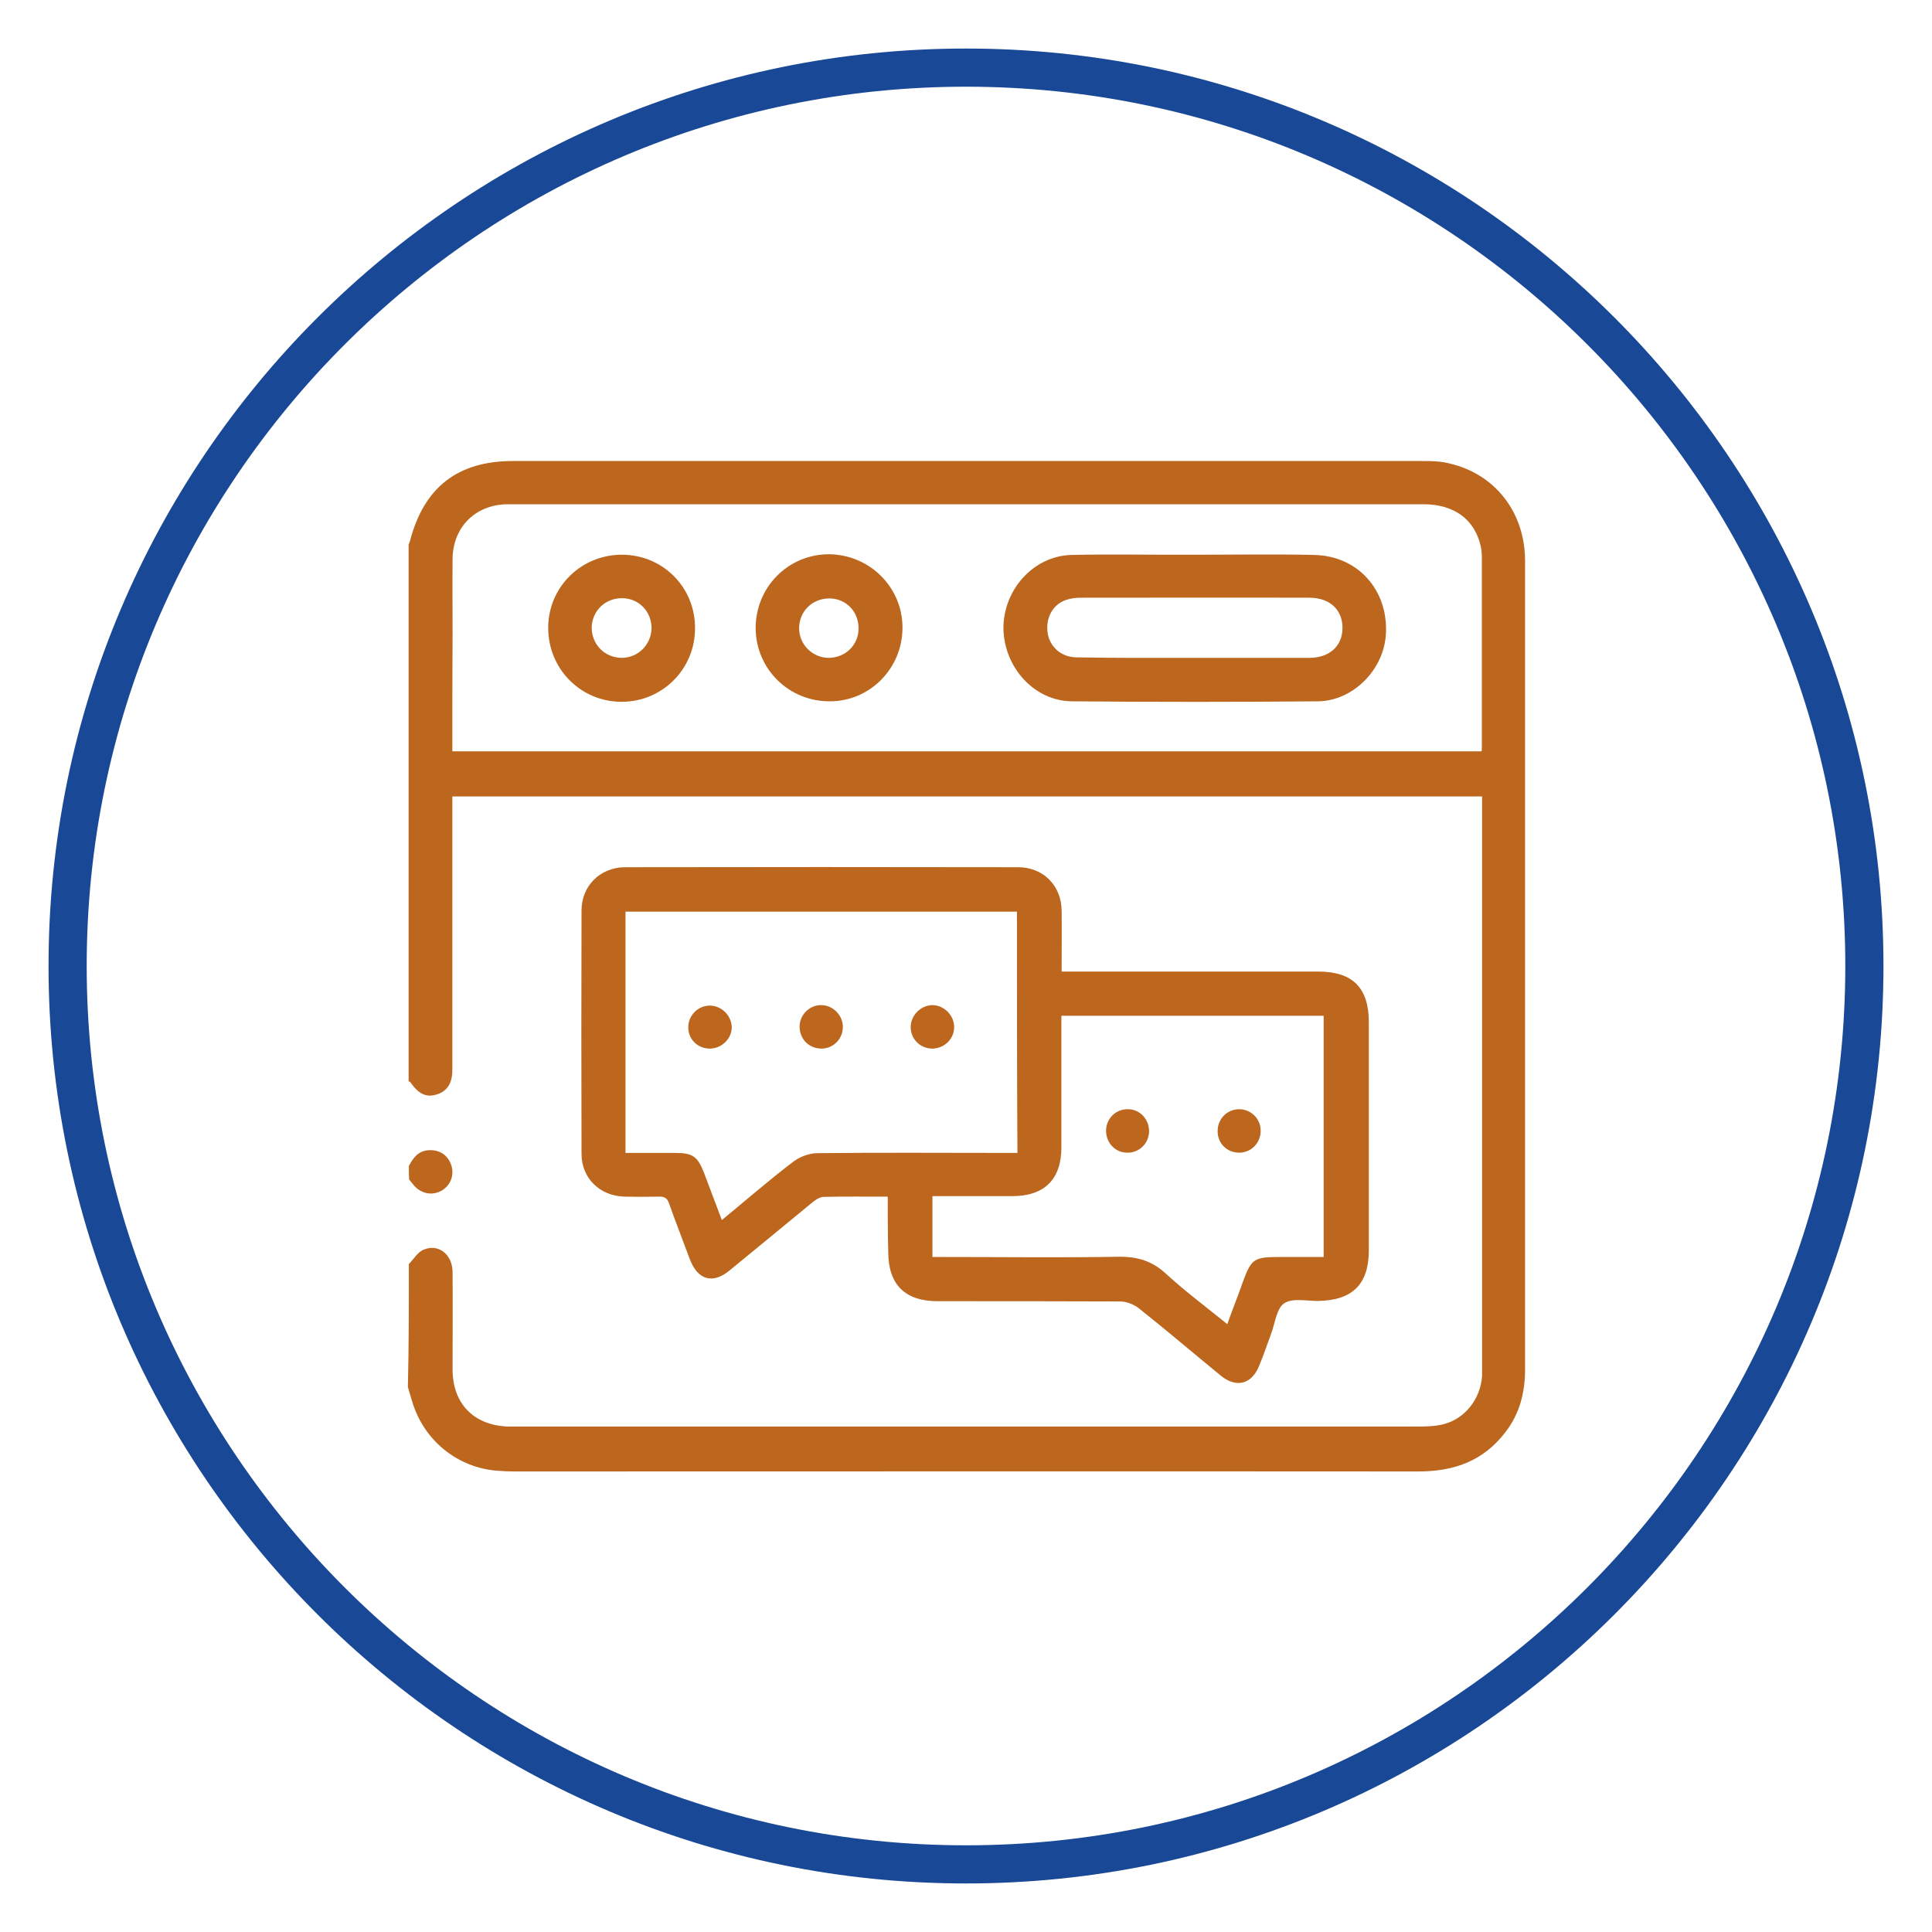
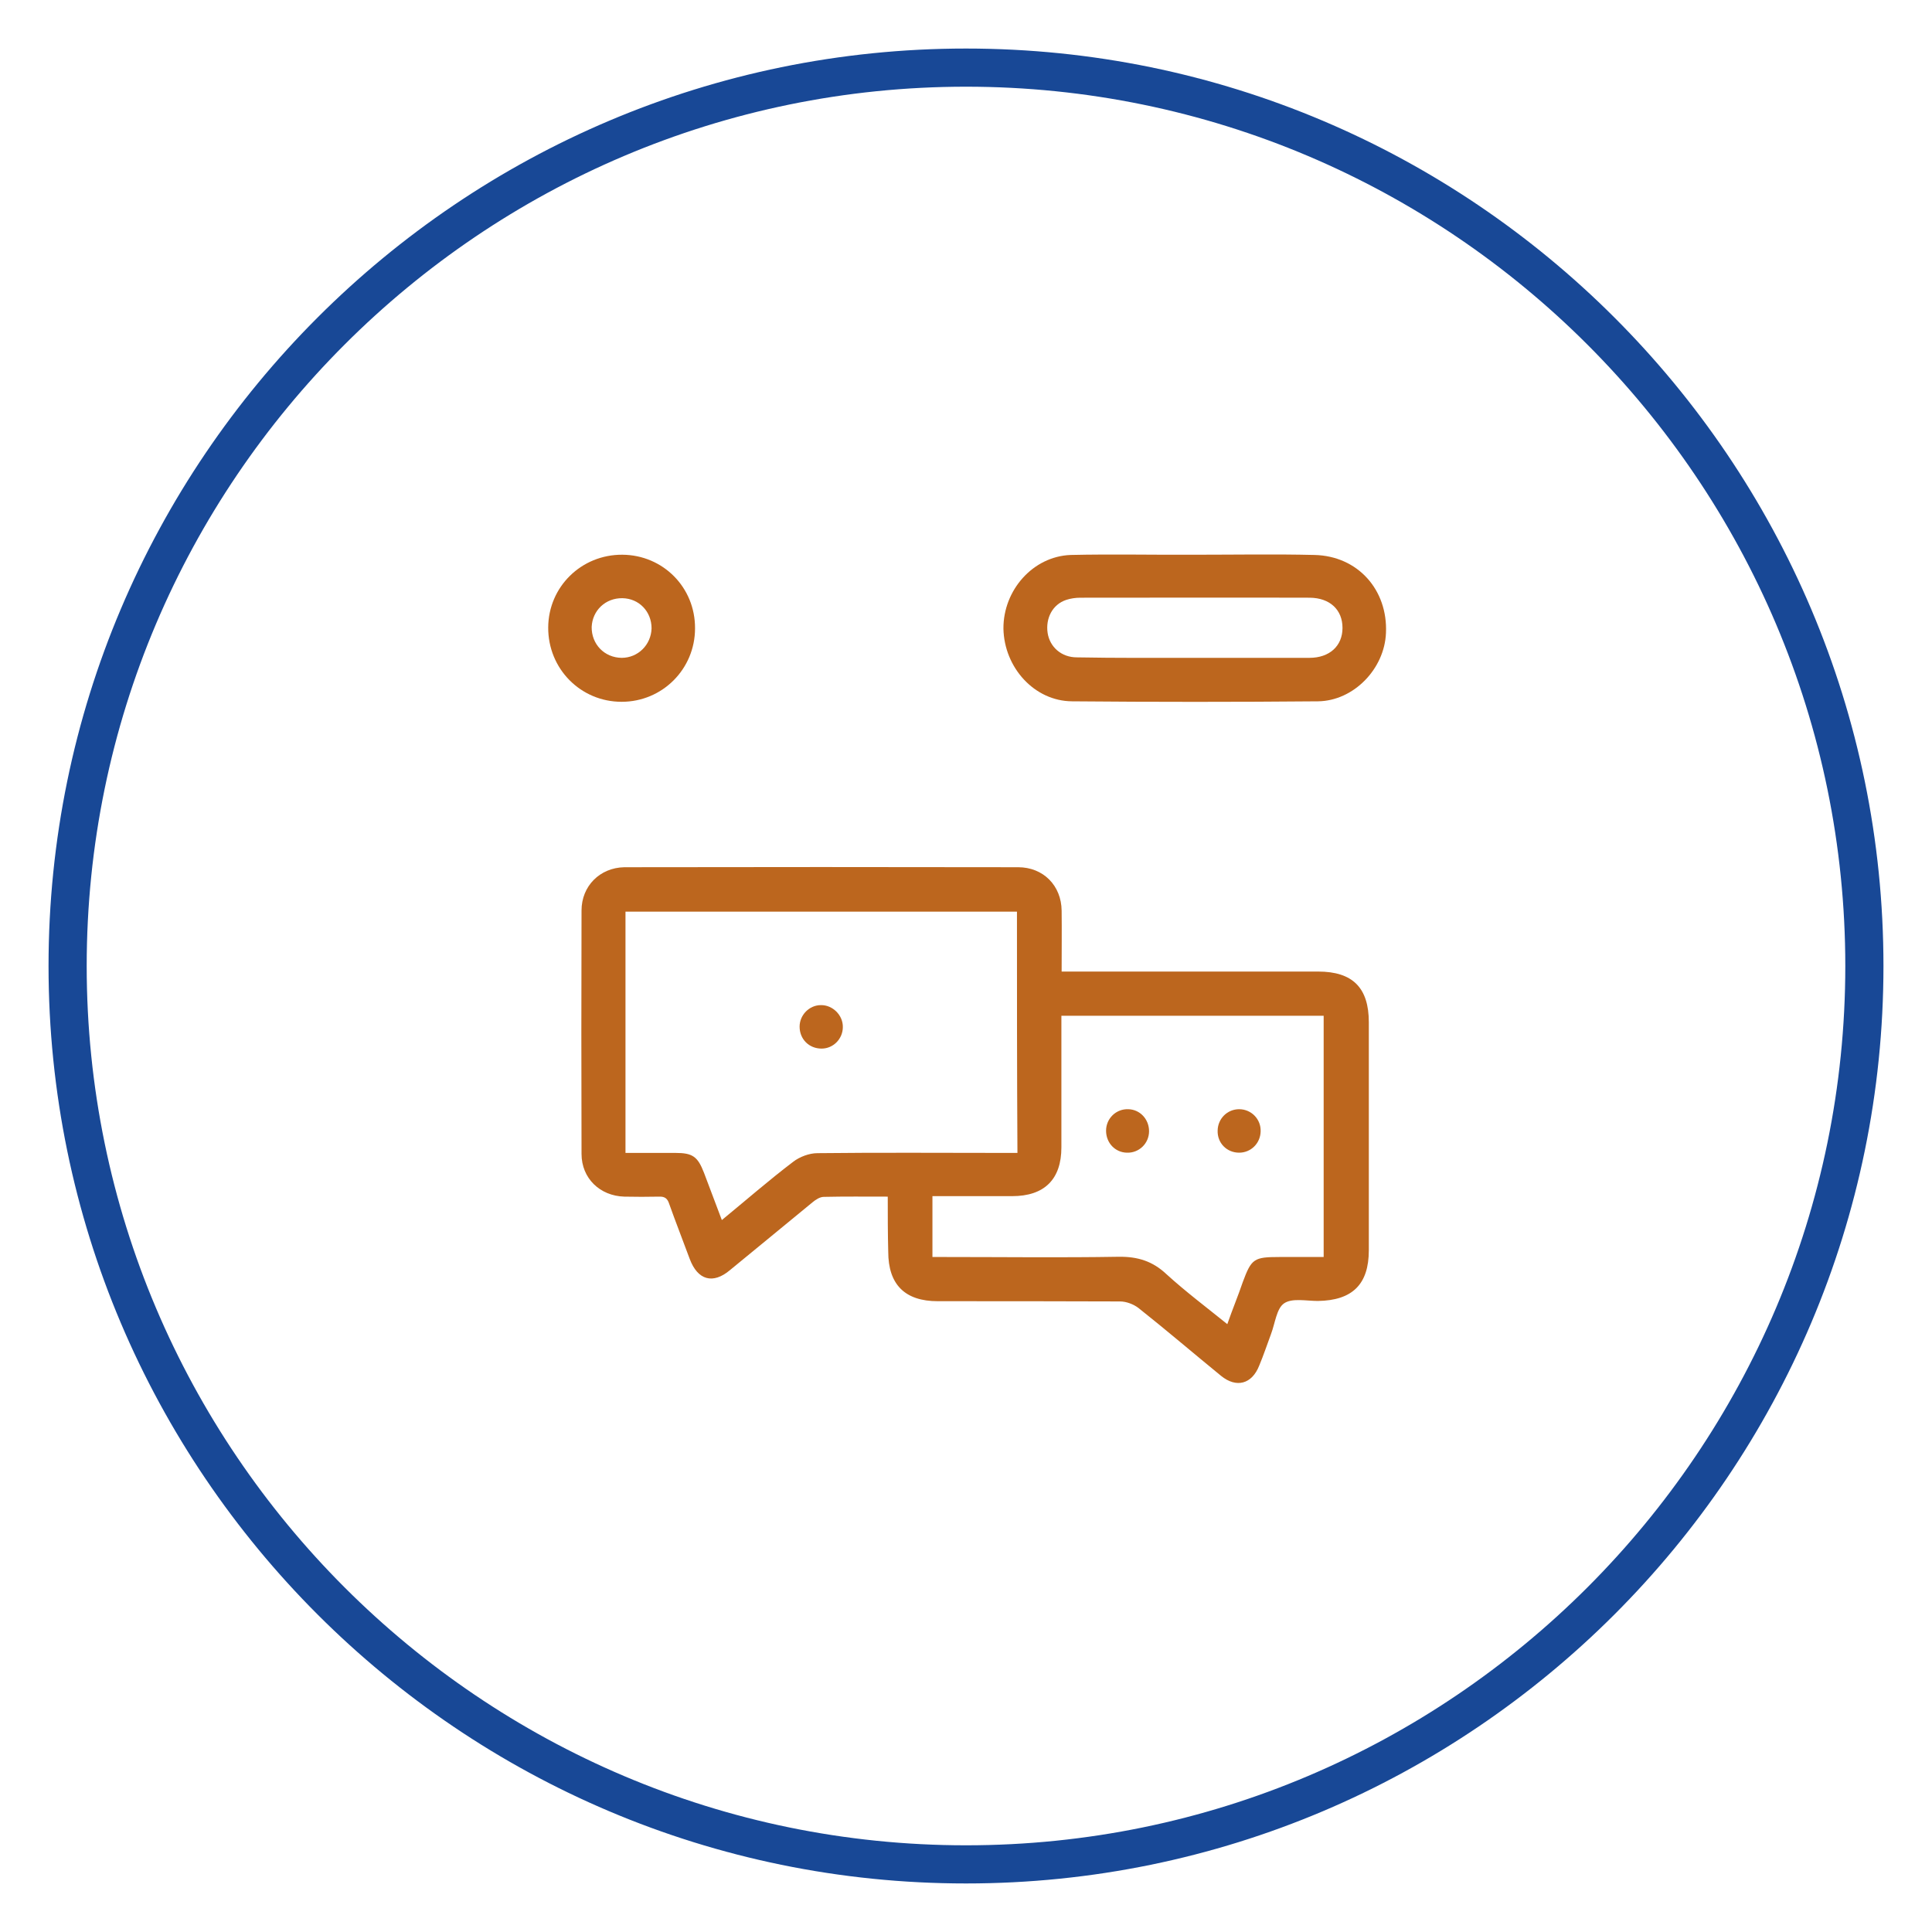
<svg xmlns="http://www.w3.org/2000/svg" version="1.1" id="Layer_1" x="0px" y="0px" viewBox="0 0 800 800" style="enable-background:new 0 0 800 800;" xml:space="preserve">
  <style type="text/css"> .st0{fill:#BC661E;} .st1{fill:#184896;} </style>
  <g>
-     <path class="st0" d="M169.3,523.4c2.1-2.1,3.7-5.1,6.3-6c6.1-2.5,11.8,2.2,11.8,9.4c0.1,13.4,0,26.8,0,40.2 c0,14.1,8.6,23.1,22.8,23.7c1.2,0,2.4,0,3.6,0c124.4,0,249,0,373.4,0c3.4,0,7-0.1,10.3-0.9c9.1-2.2,15.6-10.6,16.2-20.1 c0-1.3,0-2.7,0-4c0-76.9,0-153.9,0-230.7c0-1.6,0-3.3,0-5.2c-142.1,0-284,0-426.4,0c0,1.8,0,3.6,0,5.4c0,36,0,71.9,0,107.9 c0,5.5-2.2,8.8-6.5,10.1c-4.3,1.3-7.4-0.1-10.9-5.1c-0.1-0.1-0.4-0.3-0.7-0.4c0-74.1,0-148.1,0-222.2c0.3-0.6,0.4-1,0.6-1.6 c5.8-22.2,19.8-33,42.6-33c125.3,0,250.8,0,376.1,0c3.7,0,7.6,0,11.2,0.9c19.2,4.2,31.8,20.2,31.8,40.5c0,54.8,0,109.5,0,164.3 c0,56.7,0,113.4,0,170.3c0,9.7-2.2,18.5-8.2,26.2c-9.1,11.9-21.3,16.2-35.9,16.2c-124.7-0.1-249.6,0-374.3,0 c-2.4,0-4.8-0.1-7.1-0.3c-16.5-1.2-30.5-12.5-35.3-28.6c-0.6-1.9-1.2-4-1.8-6C169.3,557.2,169.3,540.3,169.3,523.4z M187.3,311.1 c142.4,0,284.3,0,426.2,0c0.1-0.9,0.1-1.5,0.1-2.1c0-26,0-52.1,0-78.1c0-1.5-0.1-3-0.4-4.5c-2.5-11.3-11-17.6-23.8-17.6 c-125.9,0-251.7,0-377.6,0c-0.7,0-1.5,0-2.2,0c-12.9,0.4-22,9.5-22.2,22.5c-0.1,10.4,0,20.8,0,31.1 C187.3,278.5,187.3,294.6,187.3,311.1z" />
-     <path class="st0" d="M169.3,482.8c1.8-3.3,3.7-6.1,7.9-6.5c4.6-0.4,8.3,1.9,9.7,6.3c1.3,4-0.4,8.3-4,10.4 c-3.9,2.2-8.3,1.3-11.3-1.9c-0.7-0.9-1.5-1.8-2.2-2.7C169.3,486.4,169.3,484.6,169.3,482.8z" />
    <path class="st0" d="M367.6,495.5c-9.4,0-17.9-0.1-26.5,0.1c-1.6,0-3.4,1.2-4.6,2.2c-11.5,9.4-22.8,18.8-34.2,28.1 c-7.1,6-13.4,4.2-16.7-4.6c-2.8-7.6-5.8-15.2-8.5-22.8c-0.7-2.2-1.8-3.1-4.2-3c-4.8,0.1-9.7,0.1-14.4,0 c-10.1-0.3-17.7-7.6-17.7-17.7c-0.1-33.6-0.1-67.1,0-100.8c0-10.1,7.6-17.7,17.7-17.9c54.3-0.1,108.6-0.1,163.1,0 c10.4,0,17.9,7.6,18,18c0.1,8.2,0,16.2,0,25.2c1.9,0,3.7,0,5.4,0c33.6,0,67.1,0,100.8,0c14.3,0,21,6.7,21,21c0,31.4,0,63,0,94.4 c0,14.1-6.8,20.8-21.1,21c-4.8,0-10.7-1.3-14,1c-3.1,2.1-3.7,8.2-5.4,12.7c-1.6,4.3-3.1,8.8-4.9,13.1c-3,7.6-9.4,9.4-15.8,4.2 c-11.5-9.4-22.6-18.9-34.2-28.1c-2.1-1.6-5.1-2.7-7.6-2.7c-25.2-0.1-50.3-0.1-75.5-0.1c-13.5,0-20.5-6.8-20.5-20.5 C367.6,510.7,367.6,503.4,367.6,495.5z M421.1,377.5c-54.3,0-108.2,0-162.1,0c0,33.5,0,66.7,0,99.9c7.1,0,13.8,0,20.7,0 c7.1,0,9.2,1.5,11.8,8.2c2.4,6.4,4.8,12.8,7.4,19.6c10.1-8.3,19.5-16.5,29.5-24.1c2.7-2.1,6.7-3.6,10.1-3.6 c25.9-0.3,51.8-0.1,77.7-0.1c1.6,0,3.3,0,5.1,0C421.1,443.8,421.1,410.8,421.1,377.5z M508.2,548.3c2.2-6.3,4.5-11.8,6.4-17.4 c3.6-9.7,4.6-10.4,15.2-10.4c6.1,0,12.2,0,18.3,0c0-33.8,0-66.8,0-99.9c-36.3,0-72.3,0-108.6,0c0,18.5,0,36.5,0,54.5 c0,13.2-7,20.2-20.4,20.2c-11,0-21.9,0-33,0c0,8.5,0,16.7,0,25.2c2.1,0,3.7,0,5.4,0c24,0,47.9,0.3,71.7-0.1 c7.9-0.1,14.1,1.8,19.9,7.3C490.9,534.8,499.4,541.2,508.2,548.3z" />
    <path class="st0" d="M495.2,229.7c16.4,0,32.7-0.3,49.1,0.1c17.9,0.4,30.4,14.4,29.6,32.3c-0.6,14.9-13.4,28.1-28.1,28.3 c-33.9,0.3-68,0.3-101.9,0c-15.6-0.1-28.1-14-28.4-30.1c-0.1-15.9,12.2-29.9,27.8-30.5C460.6,229.4,478,229.8,495.2,229.7 L495.2,229.7z M494.9,272.4L494.9,272.4c15.8,0,31.6,0,47.3,0c8.3,0,13.7-4.9,13.7-12.4s-5.2-12.4-13.5-12.5 c-31.7-0.1-63.4,0-95.1,0c-1.9,0-4,0.3-5.8,0.9c-5.7,1.9-8.6,7.6-7.7,13.7c0.9,5.8,5.7,10.1,12.1,10.1 C462.2,272.5,478.6,272.4,494.9,272.4z" />
    <path class="st0" d="M287.8,260.2c0,16.8-13.5,30.4-30.4,30.4c-17,0-30.5-13.7-30.4-30.8c0.1-16.8,13.7-30.2,30.7-30.1 C274.5,229.8,287.9,243.2,287.8,260.2z M257.7,247.7c-7-0.1-12.4,5.1-12.7,11.9c-0.1,7.1,5.2,12.7,12.4,12.8 c6.8,0,12.2-5.4,12.4-12.2C269.8,253.2,264.6,247.8,257.7,247.7z" />
-     <path class="st0" d="M373.7,259.9c0,16.8-13.4,30.5-30.1,30.5c-16.8,0.1-30.5-13.2-30.7-30.1c-0.1-17.1,13.4-30.8,30.4-30.8 C360.1,229.7,373.7,243.1,373.7,259.9z M343.1,272.4c6.8,0,12.4-5.2,12.4-12.1c0.1-7-5.1-12.4-11.9-12.5 c-7.1-0.1-12.7,5.2-12.7,12.4C330.9,266.9,336.5,272.4,343.1,272.4z" />
-     <path class="st0" d="M386.3,434.2c-5.2,0.1-9.2-3.9-9.2-8.9c0-4.8,4-8.9,8.8-9.1c4.9-0.1,9.2,4.2,9.2,9.1 C395.1,430.1,391.2,434,386.3,434.2z" />
-     <path class="st0" d="M293.9,434.2c-4.9,0-8.8-3.7-8.9-8.6c-0.1-5.1,4-9.2,8.9-9.2c4.8,0,8.9,4,9.1,8.8 C303.1,430,298.9,434.2,293.9,434.2z" />
    <path class="st0" d="M340.2,434.2c-5.2,0-9.1-3.9-9.1-9.1c0-4.8,4-8.9,8.8-8.9c4.9-0.1,9.2,4.2,9.1,9.1 C349,430.1,345.1,434.2,340.2,434.2z" />
    <path class="st0" d="M458,468.2c0-5.1,4.2-9.1,9.2-8.9c4.9,0.1,8.6,4.2,8.6,9.1c0,5.1-4.2,9.1-9.2,8.9 C461.8,477.2,458,473.3,458,468.2z" />
    <path class="st0" d="M504.2,468.1c0.1-4.9,4-8.8,8.9-8.8c5.1,0,9.1,4.2,8.9,9.2c-0.1,4.9-4,8.8-8.9,8.8 C508,477.3,504,473.3,504.2,468.1z" />
  </g>
  <path class="st1" d="M400,779.9C190.5,779.9,20.1,609.5,20.1,400C20.1,190.5,190.5,20.1,400,20.1S779.9,190.5,779.9,400 C779.9,609.5,609.5,779.9,400,779.9z M400,35.9C199.3,35.9,35.9,199.3,35.9,400S199.3,764.1,400,764.1S764.1,600.7,764.1,400 S600.7,35.9,400,35.9z" />
</svg>